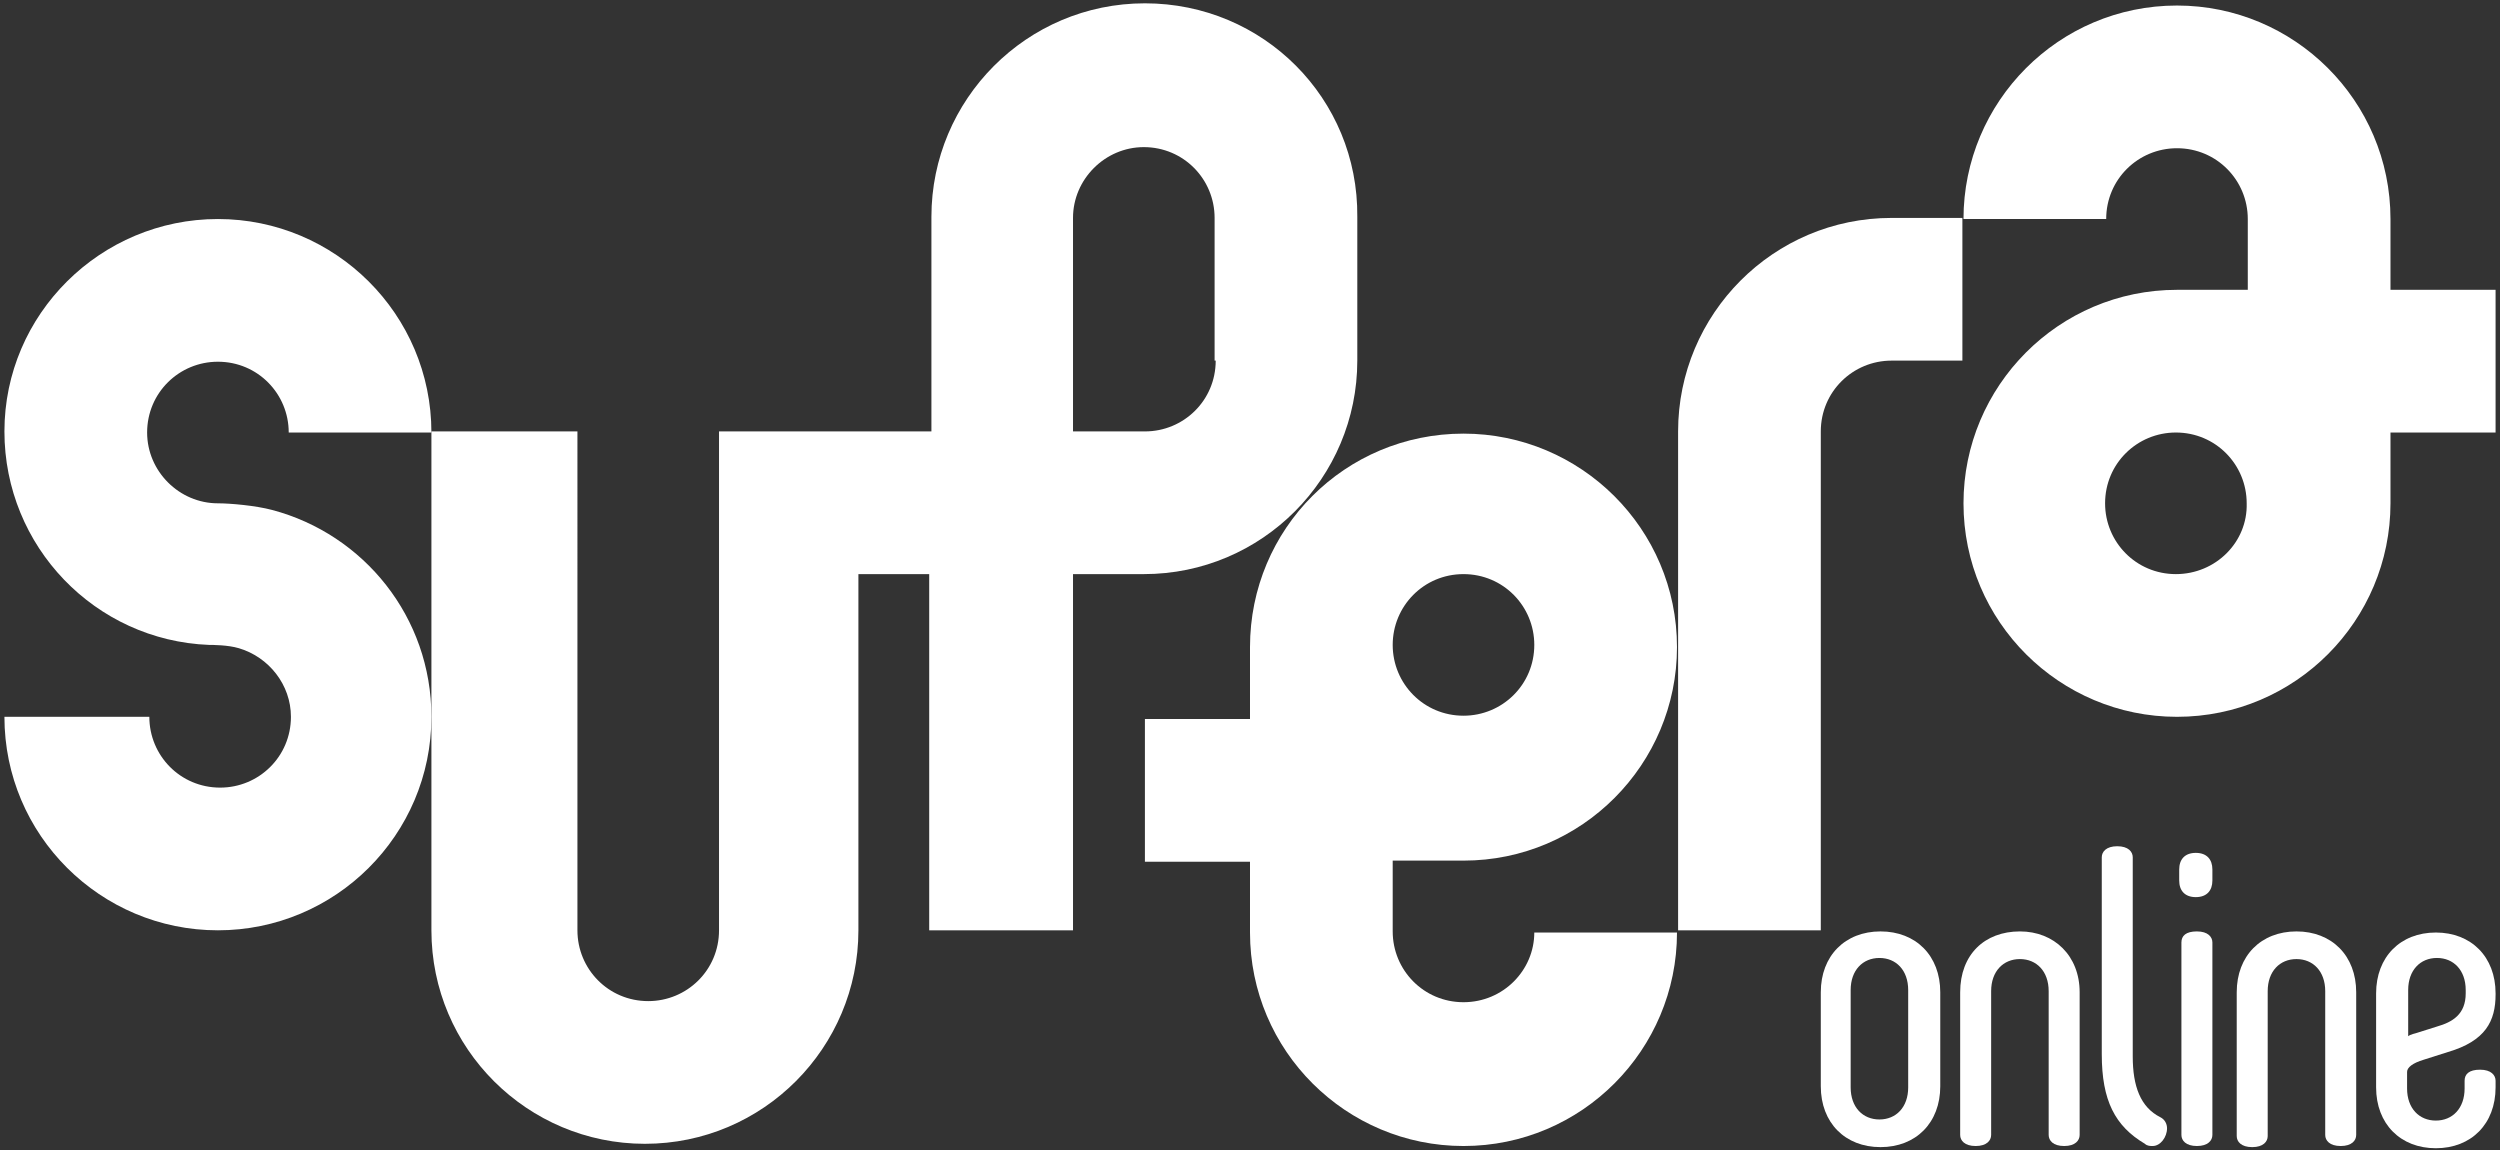
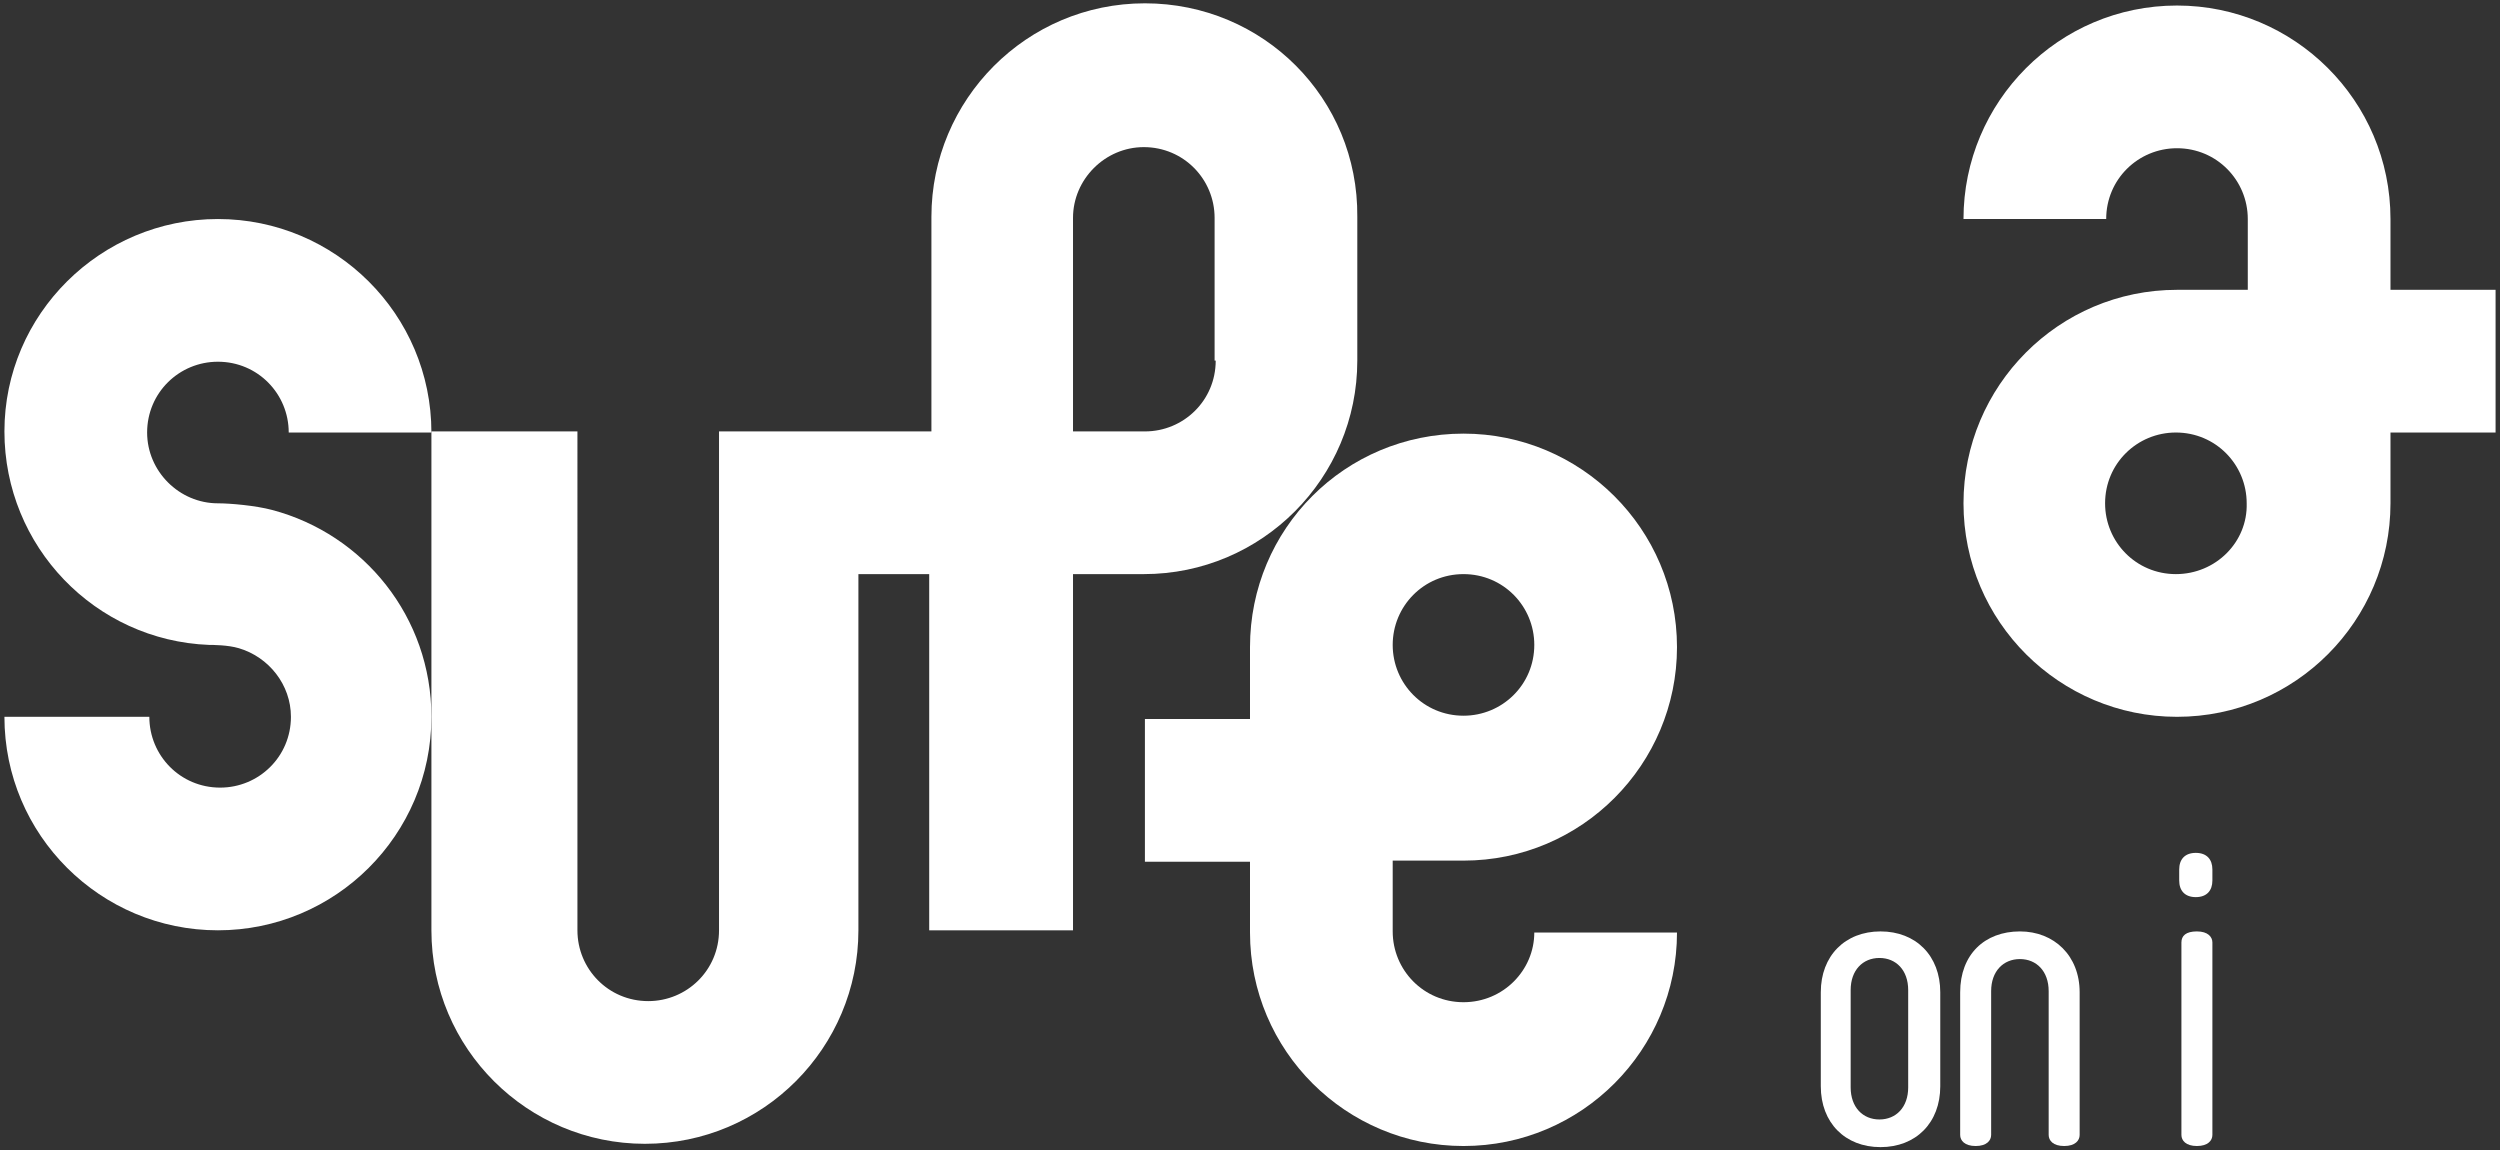
<svg xmlns="http://www.w3.org/2000/svg" version="1.1" id="Layer_1" x="0px" y="0px" viewBox="0 0 226 104" style="enable-background:new 0 0 226 104;" xml:space="preserve">
  <rect x="0" y="0" width="226" height="104" fill="#333333" stroke="none" />
  <style type="text/css">
	.st0{fill:#FFFFFF;}
</style>
  <g>
    <g>
      <path class="st0" d="M175.4,98.2c0,3.3-2.2,5.5-5.4,5.5c-3.2,0-5.4-2.2-5.4-5.5v-8.5c0-3.3,2.2-5.5,5.4-5.5c3.2,0,5.4,2.2,5.4,5.5    V98.2z M167.3,98.3c0,1.8,1.1,2.9,2.6,2.9c1.5,0,2.6-1.1,2.6-2.9v-8.8c0-1.8-1.1-2.9-2.6-2.9c-1.5,0-2.6,1.1-2.6,2.9V98.3z" />
      <path class="st0" d="M188,89.7v12.9c0,0.5-0.4,1-1.4,1c-1,0-1.4-0.5-1.4-1v-13c0-1.8-1.1-2.9-2.6-2.9c-1.5,0-2.6,1.1-2.6,2.9v13    c0,0.5-0.4,1-1.4,1c-1,0-1.4-0.5-1.4-1V89.7c0-3.4,2.2-5.5,5.4-5.5C185.7,84.2,188,86.4,188,89.7z" />
-       <path class="st0" d="M192.8,95.5c0,2.7,0.7,4.6,2.5,5.5c0.4,0.2,0.6,0.6,0.6,1c0,0.8-0.6,1.6-1.3,1.6c-0.2,0-0.5,0-0.7-0.2    c-2.7-1.6-3.9-3.9-3.9-8.1V77.5c0-0.5,0.4-1,1.4-1c1,0,1.4,0.5,1.4,1V95.5z" />
      <path class="st0" d="M197.2,85.2c0-0.6,0.4-1,1.4-1s1.4,0.5,1.4,1v17.4c0,0.5-0.4,1-1.4,1s-1.4-0.5-1.4-1V85.2z" />
-       <path class="st0" d="M213,89.7v12.9c0,0.5-0.4,1-1.4,1c-1,0-1.4-0.5-1.4-1V89.6c0-1.8-1.1-2.9-2.6-2.9c-1.5,0-2.6,1.1-2.6,2.9    v13.1c0,0.5-0.4,1-1.4,1c-1,0-1.4-0.5-1.4-1V89.7c0-3.3,2.2-5.5,5.4-5.5C210.8,84.2,213,86.4,213,89.7z" />
-       <path class="st0" d="M219.1,95.8c-1,0.3-1.5,0.7-1.5,1.1v1.5c0,1.8,1.1,2.9,2.6,2.9c1.5,0,2.6-1.1,2.6-2.9v-0.7c0-0.6,0.4-1,1.4-1    c1,0,1.4,0.5,1.4,1v0.6c0,3.3-2.2,5.5-5.4,5.5c-3.2,0-5.4-2.2-5.4-5.5v-8.5c0-3.3,2.2-5.5,5.4-5.5c3.2,0,5.4,2.2,5.4,5.5v0.1    c0,2.4-0.9,4.2-4.3,5.2L219.1,95.8z M217.6,93.8c0.1-0.2,0.4-0.3,0.8-0.4l1.9-0.6c1.4-0.4,2.6-1.1,2.6-3v-0.3    c0-1.8-1.1-2.9-2.6-2.9c-1.5,0-2.6,1.1-2.6,2.9V93.8z" />
      <g>
-         <path class="st0" d="M171,19.7c-10.7,0-19.3,8.7-19.3,19.3v45.1h12.9l0-45.1c0-3.6,2.9-6.4,6.4-6.4h6.4V19.7H171z" />
        <path class="st0" d="M225.6,26.2h-9.5c0-3.7,0-6.4,0-6.4c0-10.7-8.7-19.3-19.3-19.3c-10.7,0-19.3,8.7-19.3,19.3h12.9     c0-3.6,2.9-6.4,6.4-6.4c3.6,0,6.4,2.9,6.4,6.4c0,0,0,6.4,0,6.4c0,0-6.4,0-6.4,0c-10.7,0-19.3,8.7-19.3,19.3     c0,10.7,8.7,19.3,19.3,19.3c10.7,0,19.3-8.7,19.3-19.3c0,0,0-2.7,0-6.4h9.5V26.2z M196.7,51.9c-3.6,0-6.4-2.9-6.4-6.4     c0-3.6,2.9-6.4,6.4-6.4c3.6,0,6.4,2.9,6.4,6.4C203.2,49,200.3,51.9,196.7,51.9z" />
        <path class="st0" d="M103.5,0.3c-10.7,0-19.3,8.7-19.3,19.3c0,0,0,8.6,0,19.4h-6.4h-6.4h-6.4v45.1c0,3.6-2.9,6.4-6.4,6.4     c-3.6,0-6.4-2.9-6.4-6.4l0,0V39H39v45.1c0,10.7,8.7,19.3,19.3,19.3c10.7,0,19.3-8.7,19.3-19.3c0,0,0-18.9,0-32.2h6.4     c0,16.1,0,32.2,0,32.2H97V51.9c0,0,4.9,0,6.4,0c10.7,0,19.3-8.7,19.3-19.3c0-0.2,0-13,0-13C122.8,8.9,114.2,0.3,103.5,0.3z      M109.9,32.6c0,3.6-2.9,6.4-6.4,6.4H97V19.7c0-3.5,2.9-6.4,6.4-6.4c3.6,0,6.4,2.9,6.4,6.4V32.6z" />
        <path class="st0" d="M132.3,90.6c-3.6,0-6.4-2.9-6.4-6.4c0,0,0-6.4,0-6.4s6.4,0,6.4,0c10.7,0,19.3-8.7,19.3-19.3     c0-10.7-8.7-19.3-19.3-19.3c-10.7,0-19.3,8.6-19.3,19.3c0,0,0,2.7,0,6.5h-9.5v12.9h9.5c0,3.7,0,6.4,0,6.4     c0,10.7,8.7,19.3,19.3,19.3c10.7,0,19.3-8.7,19.3-19.3h-12.9C138.7,87.7,135.9,90.6,132.3,90.6z M132.3,51.9     c3.6,0,6.4,2.9,6.4,6.4c0,3.6-2.9,6.4-6.4,6.4c-3.6,0-6.4-2.9-6.4-6.4C125.9,54.8,128.7,51.9,132.3,51.9z" />
        <path class="st0" d="M19.7,45.5c-3.5,0-6.4-2.9-6.4-6.4c0-3.6,2.9-6.4,6.4-6.4c3.6,0,6.4,2.9,6.4,6.4H39     c0-10.7-8.7-19.3-19.3-19.3S0.4,28.4,0.4,39c0,10.4,8.2,18.9,18.5,19.3c0.3,0,1.7,0,2.7,0.3c2.7,0.8,4.7,3.3,4.7,6.2     c0,3.6-2.9,6.4-6.4,6.4c-3.6,0-6.4-2.9-6.4-6.4H0.4c0,10.7,8.7,19.3,19.3,19.3S39,75.5,39,64.8c0-9-6.1-16.5-14.4-18.7     C23.1,45.7,20.8,45.5,19.7,45.5z" />
      </g>
      <path class="st0" d="M200,79.6c0,0.9-0.5,1.5-1.5,1.5s-1.5-0.6-1.5-1.5v-1c0-0.9,0.5-1.5,1.5-1.5s1.5,0.6,1.5,1.5V79.6z" />
    </g>
  </g>
</svg>